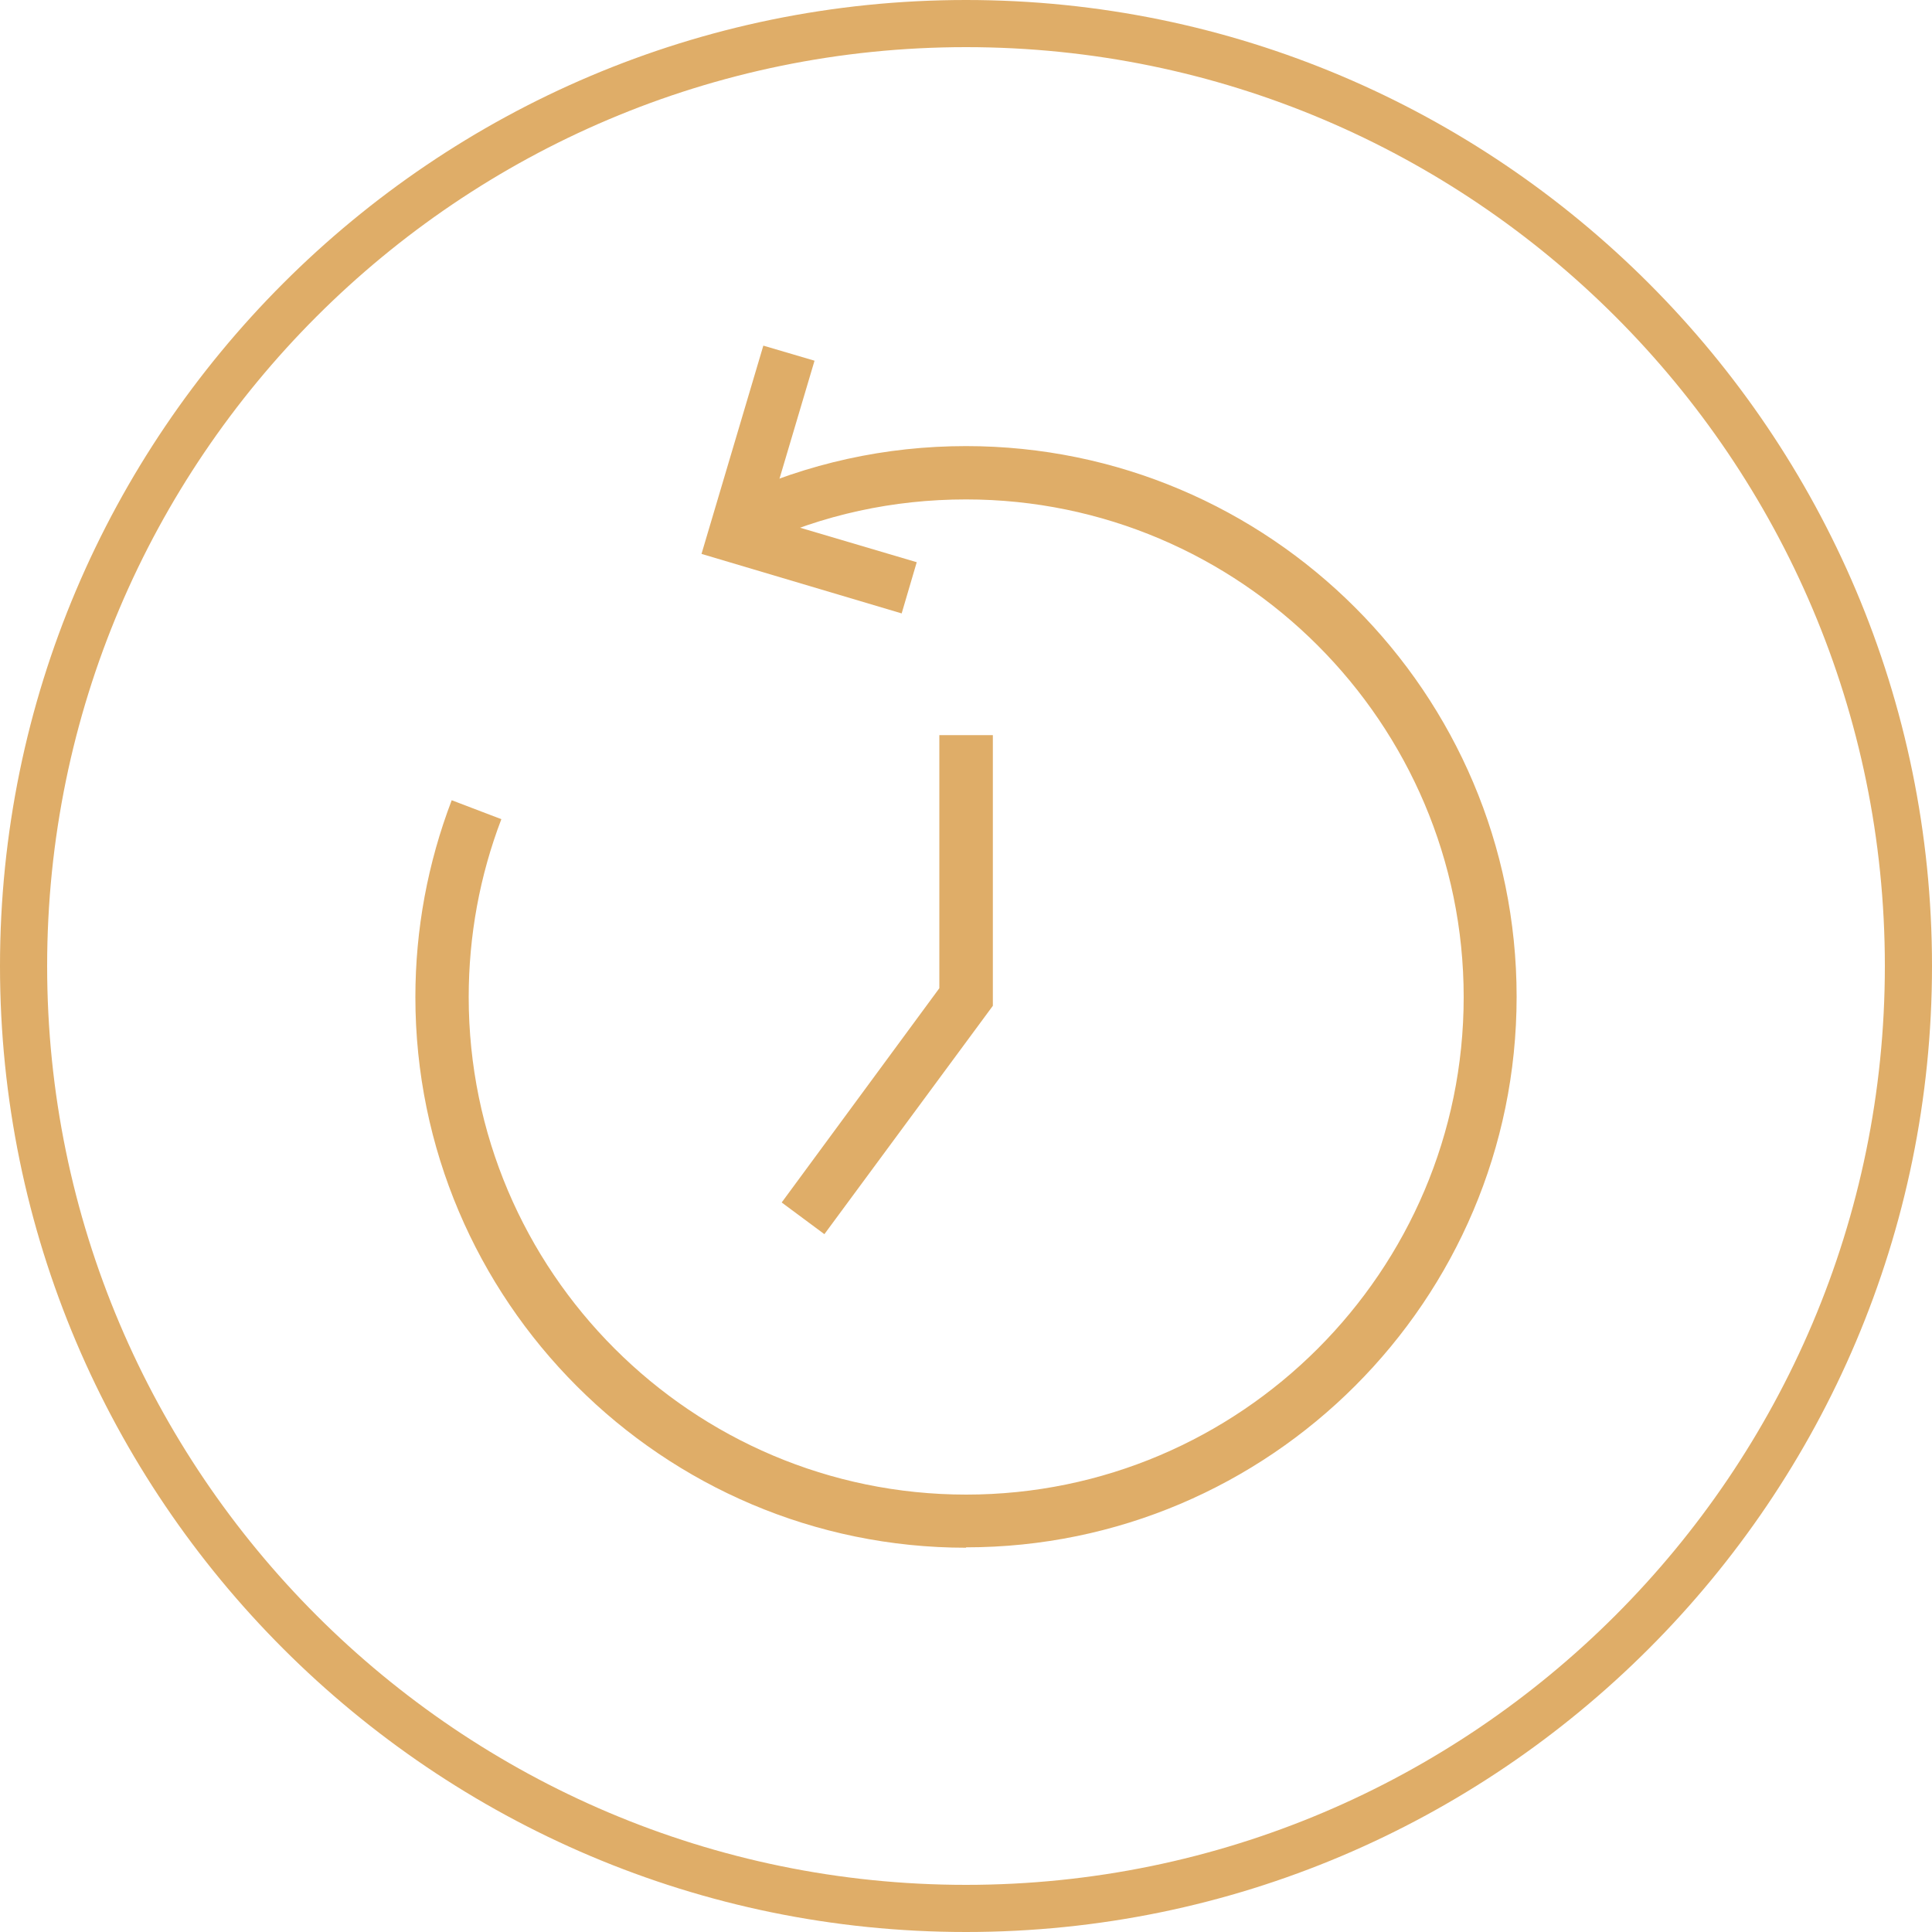
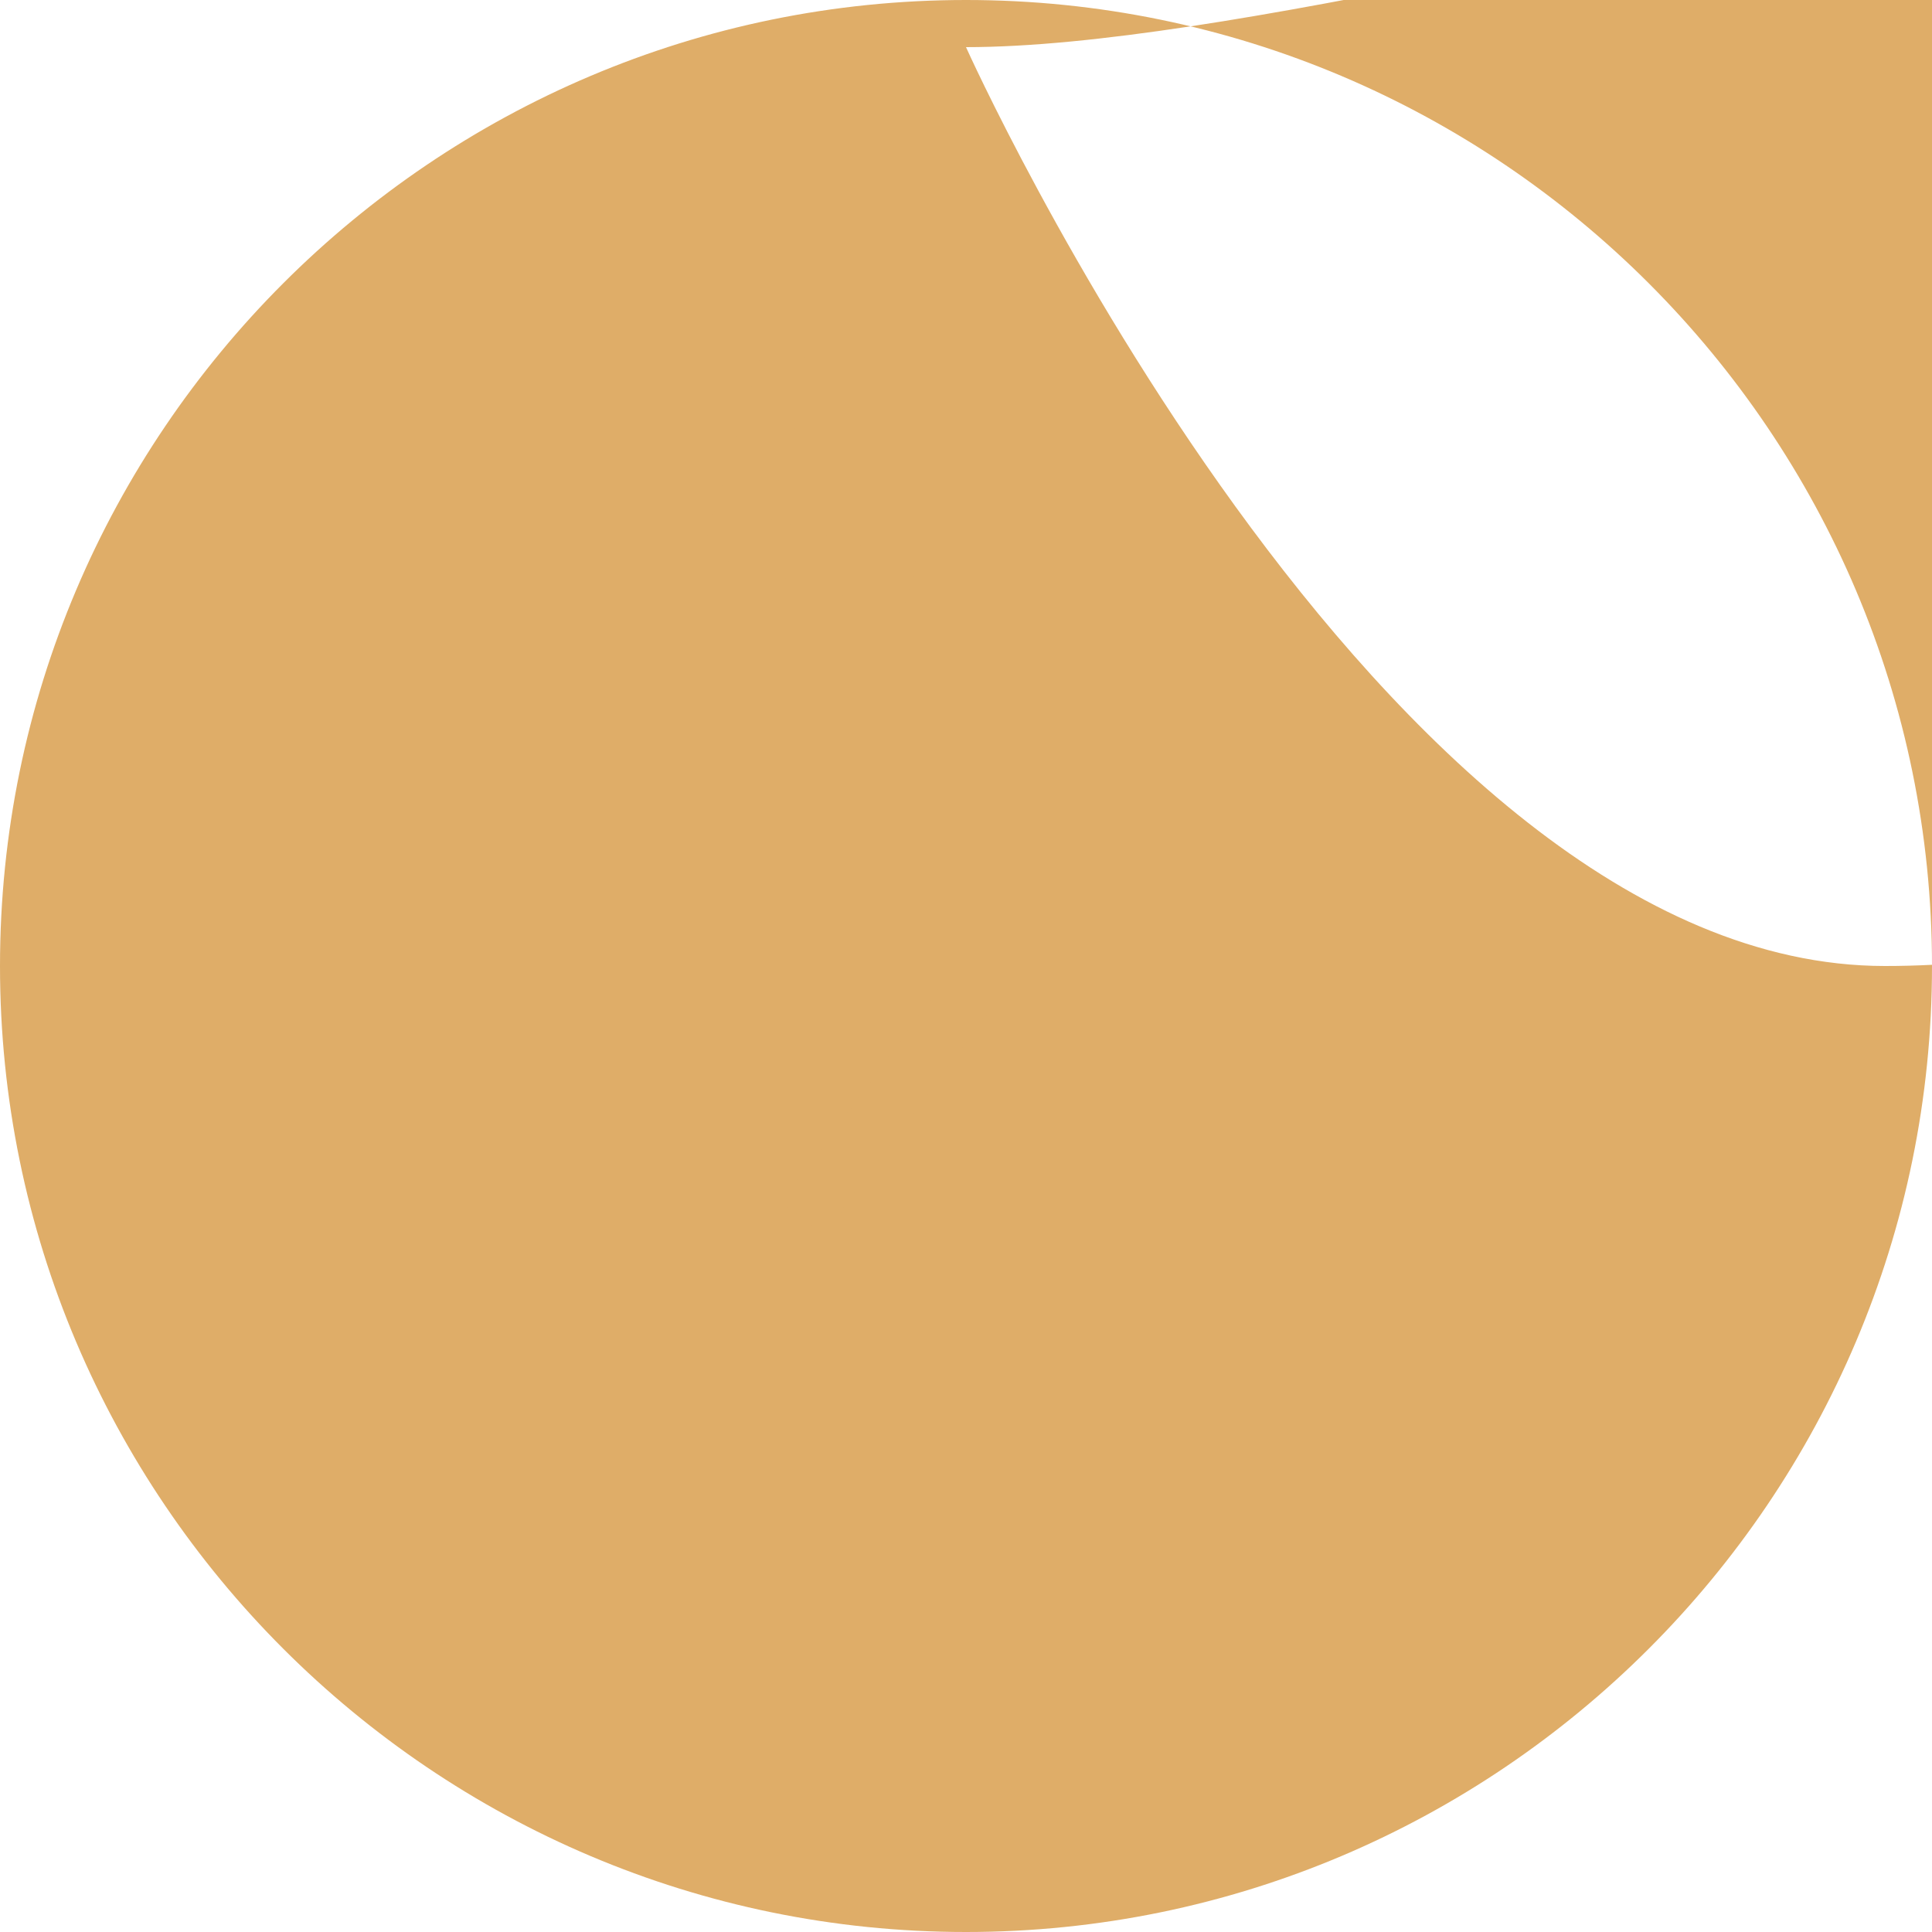
<svg xmlns="http://www.w3.org/2000/svg" id="_Слой_1" data-name="Слой 1" viewBox="0 0 100 100">
  <defs>
    <style> .cls-1 { fill: #dfad68; } </style>
  </defs>
-   <path class="cls-1" d="m50,100C22.43,100,0,77.57,0,50S22.43,0,50,0s50,22.43,50,50-22.43,50-50,50Zm0-97.56C23.77,2.44,2.44,23.77,2.44,50s21.34,47.56,47.56,47.56,47.56-21.34,47.56-47.56S76.23,2.44,50,2.44Z" />
+   <path class="cls-1" d="m50,100C22.43,100,0,77.57,0,50S22.43,0,50,0s50,22.43,50,50-22.43,50-50,50Zm0-97.56s21.34,47.56,47.56,47.56,47.56-21.34,47.56-47.56S76.23,2.44,50,2.44Z" />
  <g>
-     <path class="cls-1" d="m50,80.11c-15.72,0-28.5-12.8-28.5-28.5,0-3.51.64-6.94,1.88-10.19l2.57.98c-1.12,2.93-1.69,6.04-1.69,9.21,0,14.19,11.56,25.75,25.75,25.75s25.75-11.56,25.75-25.75-11.56-25.76-25.76-25.76c-3.77,0-7.4.79-10.79,2.36l-1.16-2.5c3.76-1.73,7.78-2.62,11.95-2.62,15.72,0,28.5,12.79,28.5,28.5s-12.79,28.5-28.5,28.5h0v.02Z" />
    <polygon class="cls-1" points="46.67 31.75 36.31 28.67 39.51 17.89 42.16 18.67 39.74 26.82 47.45 29.1 46.67 31.75" />
    <polygon class="cls-1" points="42.67 63.88 40.46 62.24 48.62 51.15 48.62 38.05 51.39 38.05 51.39 52.06 42.67 63.88" />
  </g>
</svg>